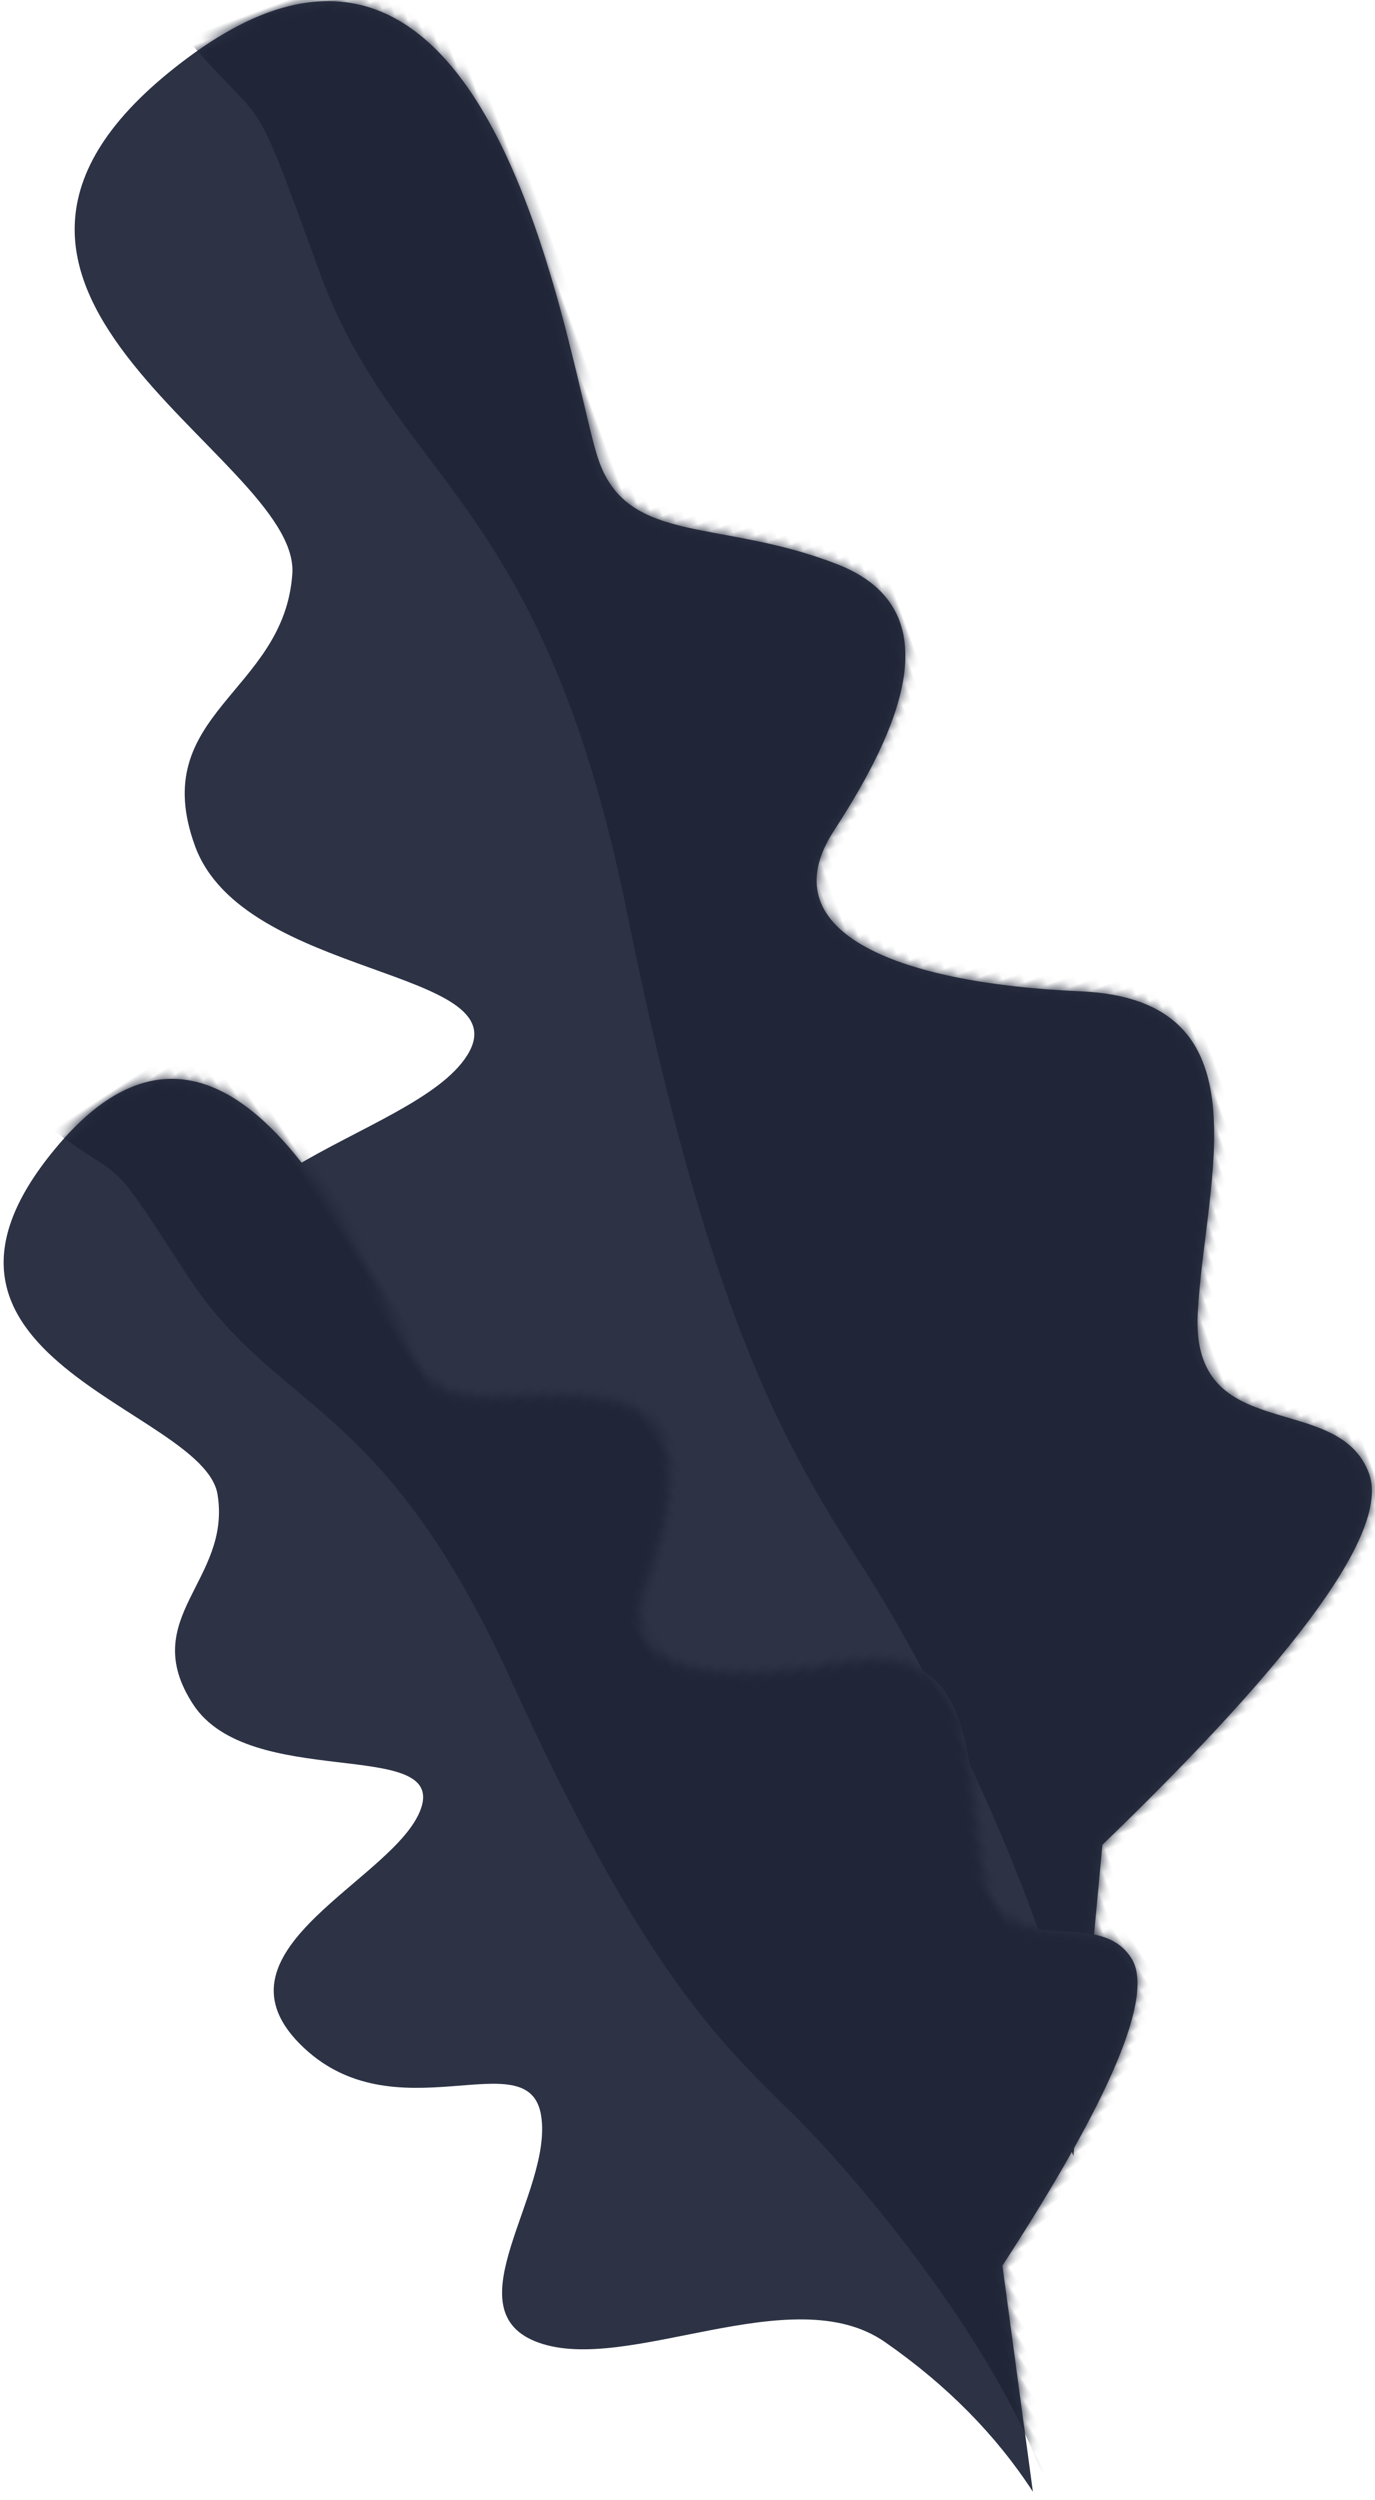
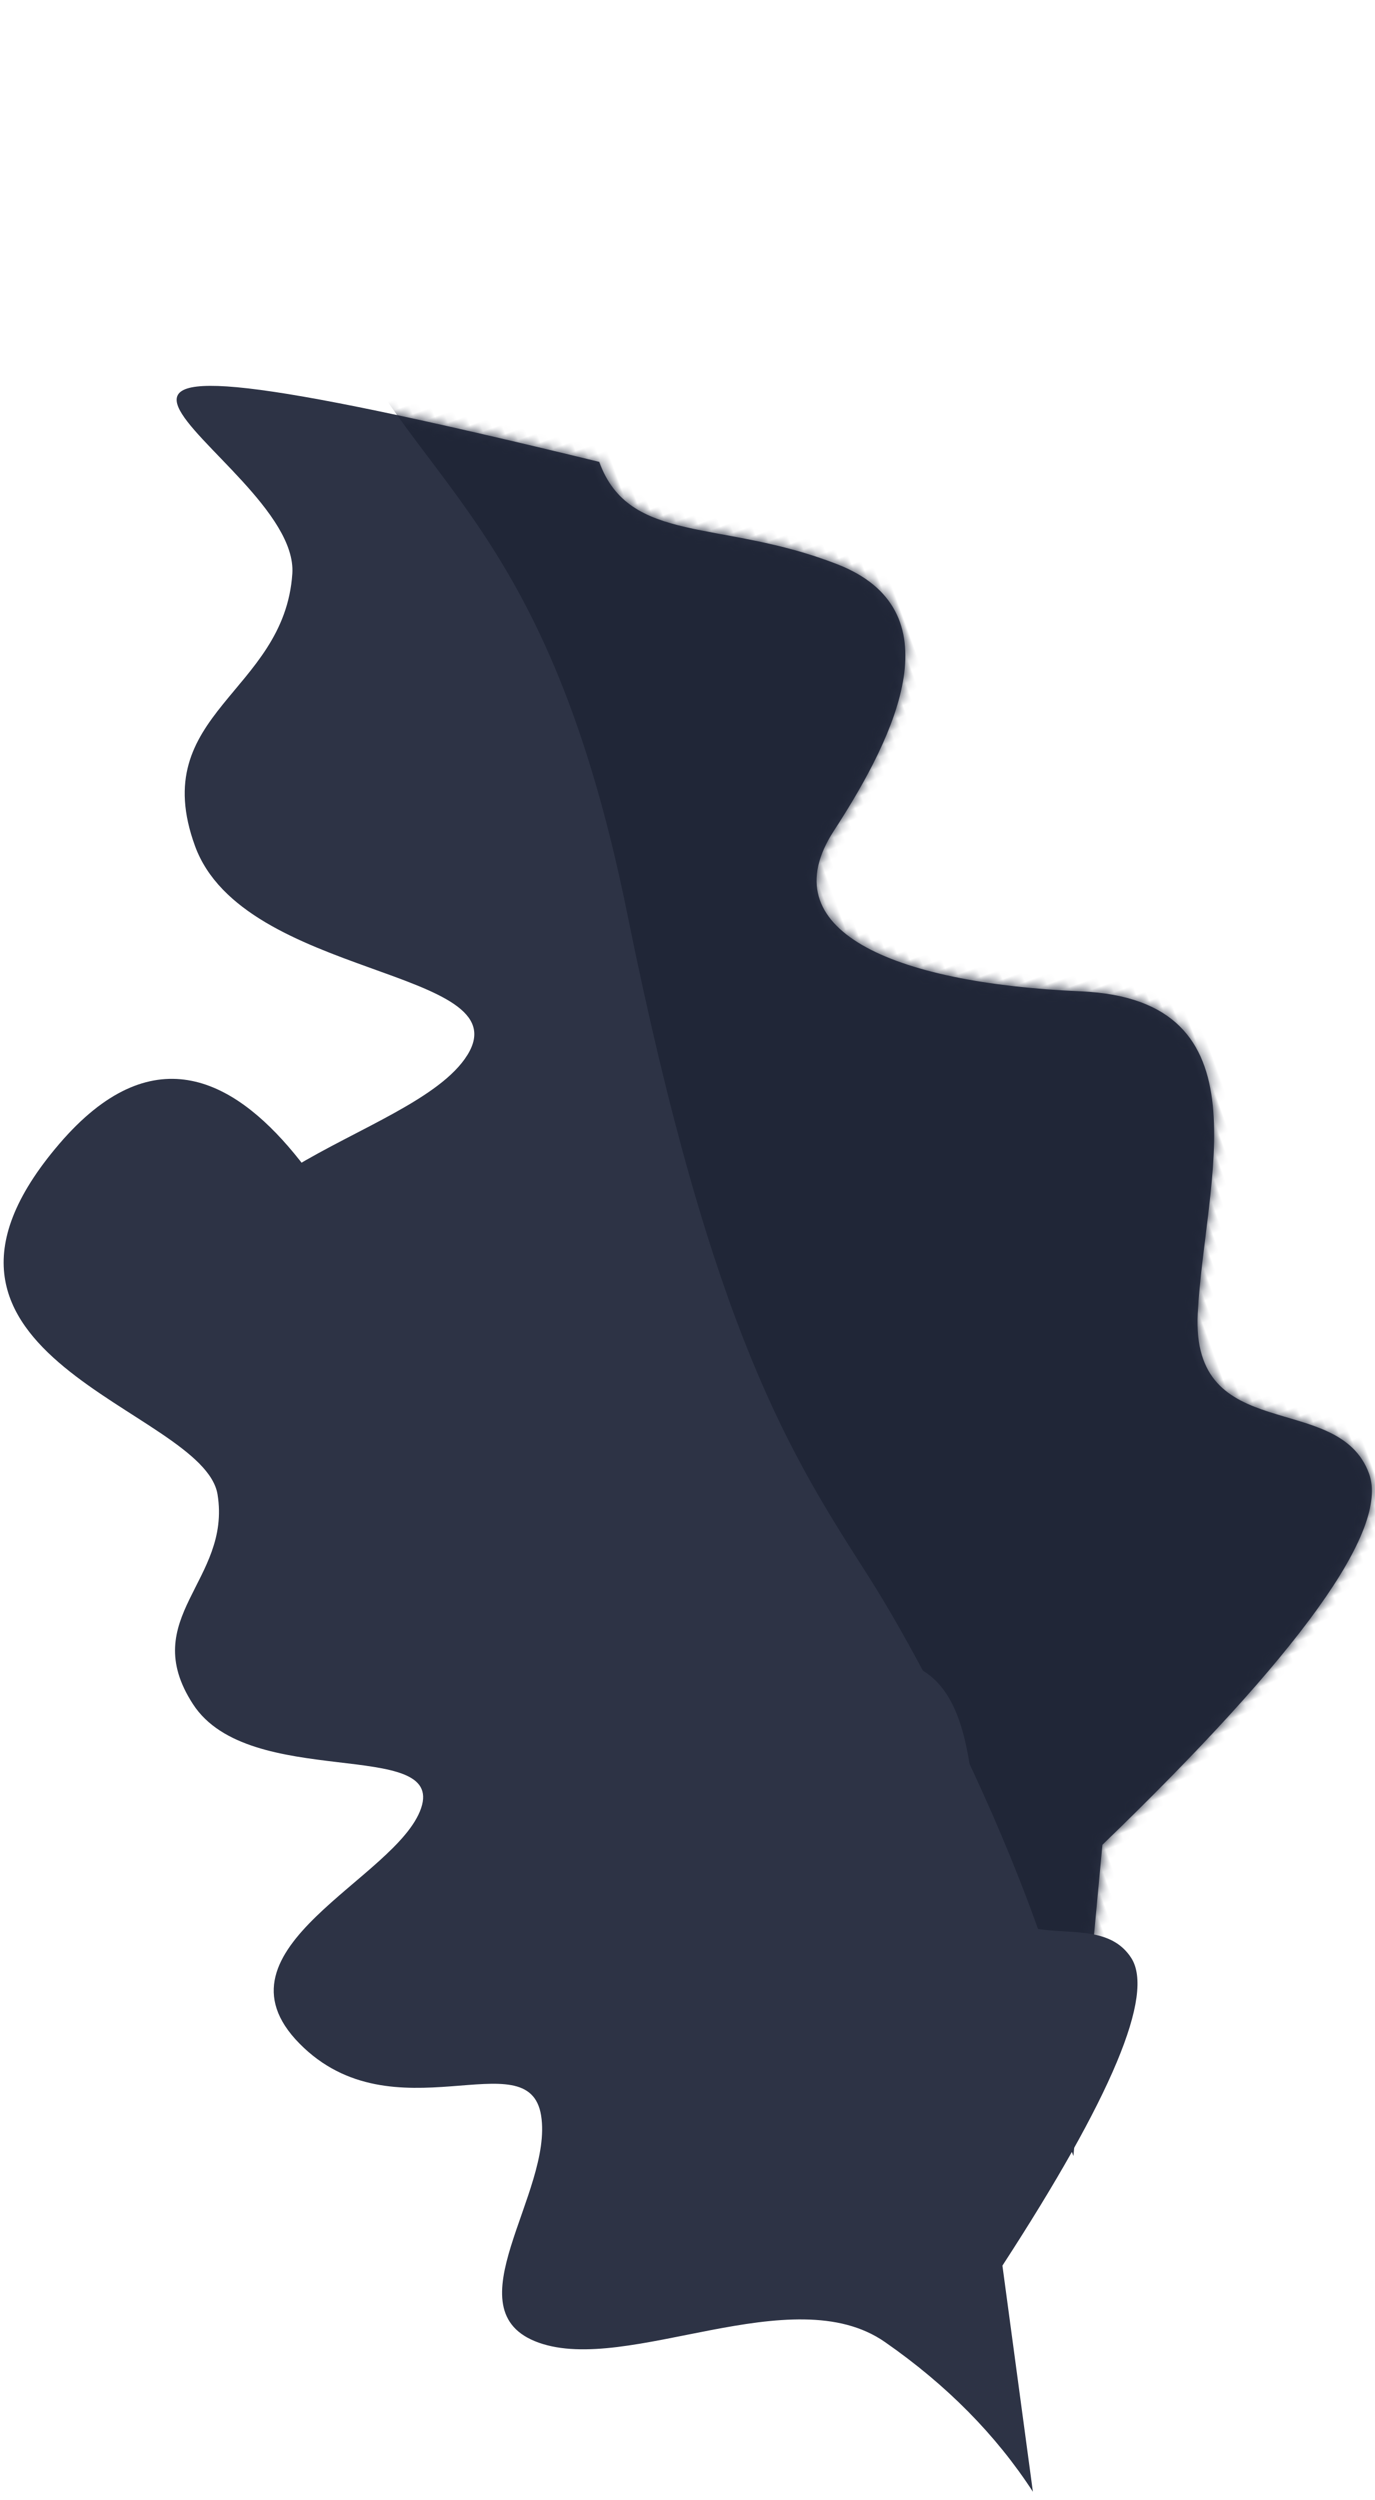
<svg xmlns="http://www.w3.org/2000/svg" xmlns:xlink="http://www.w3.org/1999/xlink" width="137px" height="249px" viewBox="0 0 137 249" version="1.1">
  <title>plant_left</title>
  <desc>Created with Sketch.</desc>
  <defs>
-     <path d="M64.34,199.927 C89.413,188.772 101.95,180.221 101.95,174.271 C101.95,165.346 86.165,165.706 91.374,153.427 C96.584,141.149 108.813,126.519 91.374,119.301 C73.936,112.082 64.355,102.927 73.75,95.862 C83.145,88.798 92.54,79.298 83.145,71.038 C73.75,62.778 64.34,62.16 64.34,53.342 C64.34,44.523 76.734,-9.433 39.767,1.441 C2.801,12.315 36.615,42.428 31.8,53.342 C26.985,64.255 13.409,61.429 13.409,75.507 C13.409,89.586 39.788,98.053 31.8,104.357 C23.811,110.66 -3.281,104.357 0.375,122.243 C4.03,140.13 27.011,138.714 22.685,148.46 C18.36,158.207 -2.337,163.961 5.536,174.271 C13.409,184.581 39.396,185.675 45.21,199.927 C49.086,209.427 51.024,218.807 51.024,228.067 L64.34,199.927 Z" id="path-1" />
+     <path d="M64.34,199.927 C89.413,188.772 101.95,180.221 101.95,174.271 C101.95,165.346 86.165,165.706 91.374,153.427 C96.584,141.149 108.813,126.519 91.374,119.301 C73.936,112.082 64.355,102.927 73.75,95.862 C83.145,88.798 92.54,79.298 83.145,71.038 C73.75,62.778 64.34,62.16 64.34,53.342 C2.801,12.315 36.615,42.428 31.8,53.342 C26.985,64.255 13.409,61.429 13.409,75.507 C13.409,89.586 39.788,98.053 31.8,104.357 C23.811,110.66 -3.281,104.357 0.375,122.243 C4.03,140.13 27.011,138.714 22.685,148.46 C18.36,158.207 -2.337,163.961 5.536,174.271 C13.409,184.581 39.396,185.675 45.21,199.927 C49.086,209.427 51.024,218.807 51.024,228.067 L64.34,199.927 Z" id="path-1" />
    <path d="M46.967,145.945 C65.271,137.803 74.423,131.56 74.423,127.217 C74.423,120.702 62.9,120.964 66.703,112.001 C70.506,103.038 79.433,92.358 66.703,87.089 C53.973,81.819 46.978,75.136 53.837,69.979 C60.695,64.822 67.554,57.887 60.695,51.857 C53.837,45.828 46.967,45.377 46.967,38.939 C46.967,32.501 56.015,-6.886 29.03,1.052 C2.045,8.99 26.728,30.972 23.214,38.939 C19.699,46.906 9.788,44.843 9.788,55.12 C9.788,65.397 29.045,71.578 23.214,76.18 C17.382,80.781 -2.395,76.18 0.274,89.237 C2.942,102.294 19.717,101.26 16.56,108.375 C13.402,115.49 -1.706,119.69 4.041,127.217 C9.788,134.743 28.758,135.542 33.003,145.945 C35.833,152.88 37.247,159.728 37.247,166.487 L46.967,145.945 Z" id="path-3" />
  </defs>
  <g id="Final-Design" stroke="none" stroke-width="1" fill="none" fill-rule="evenodd">
    <g id="Design01-product+illustrations" transform="translate(-151, -831)">
      <g id="hero">
        <g id="Hero-image" transform="translate(132, 421)">
          <g id="hero-background-plants">
            <g id="plant_left" transform="translate(0, 393)">
              <g id="Group-42" transform="translate(87.086, 125.038) rotate(-20) translate(-87.086, -125.038) translate(36.086, 10.538)">
                <mask id="mask-2" fill="white">
                  <use xlink:href="#path-1" />
                </mask>
                <use id="Mask" fill="#2D3345" xlink:href="#path-1" />
                <path d="M38.822,-4.04 C44.622,12.992 44.622,3.436 44.622,25.982 C44.622,48.528 57.936,54.364 51.565,96.643 C45.193,138.922 48.509,153.036 51.565,166.745 C54.621,180.453 58.507,214.179 51.565,232.986 C46.936,245.524 73.626,236.554 131.635,206.076 L146.283,66.845 L85.238,-46.851 C50.427,-29.665 34.955,-15.394 38.822,-4.04 Z" id="Path-29" fill="#202637" mask="url(#mask-2)" />
              </g>
              <g id="Group-42" transform="translate(76.928, 195.453) rotate(-33) translate(-76.928, -195.453) translate(39.428, 111.953)">
                <mask id="mask-4" fill="white">
                  <use xlink:href="#path-3" />
                </mask>
                <use id="Mask" fill="#2D3345" xlink:href="#path-3" />
-                 <path d="M28.34,-2.949 C32.574,9.484 32.574,2.508 32.574,18.967 C32.574,35.425 42.293,39.686 37.642,70.549 C32.991,101.412 35.411,111.716 37.642,121.723 C39.873,131.73 42.71,156.349 37.642,170.078 C34.263,179.231 53.747,172.683 96.093,150.434 L106.785,48.796 L62.223,-34.201 C36.811,-21.655 25.517,-11.238 28.34,-2.949 Z" id="Path-29" fill="#202637" mask="url(#mask-4)" />
              </g>
            </g>
          </g>
        </g>
      </g>
    </g>
  </g>
</svg>